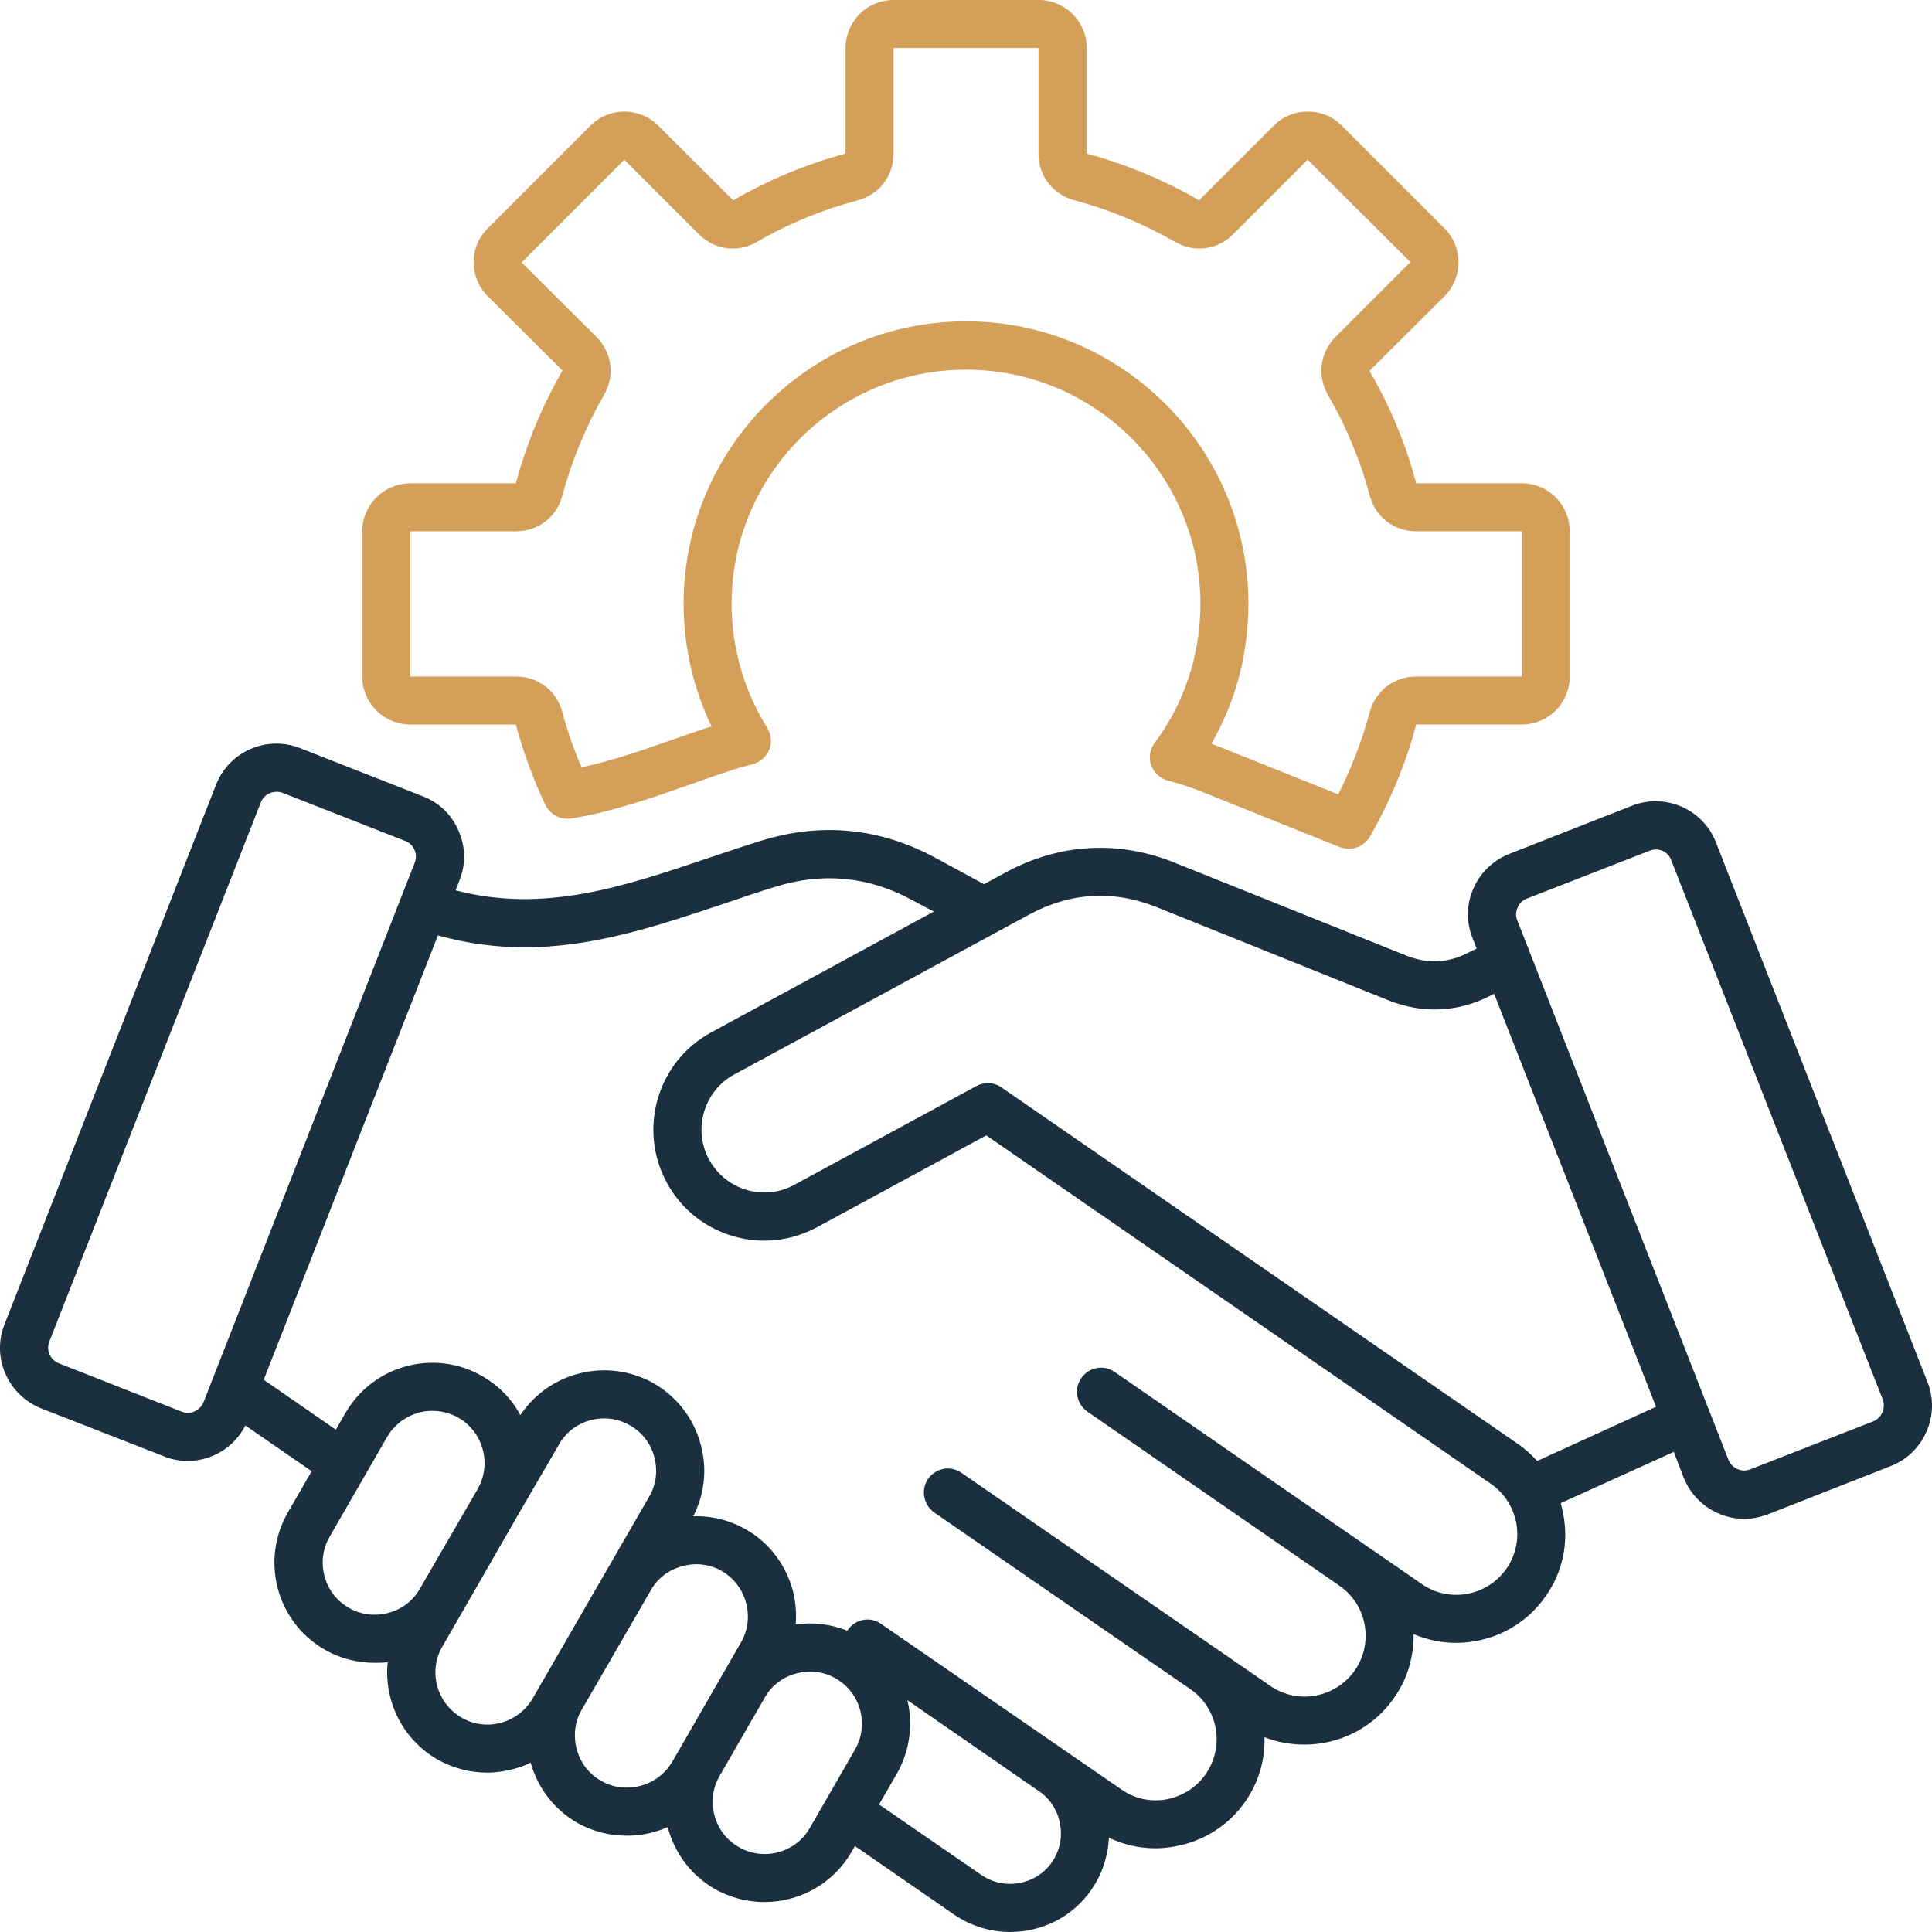
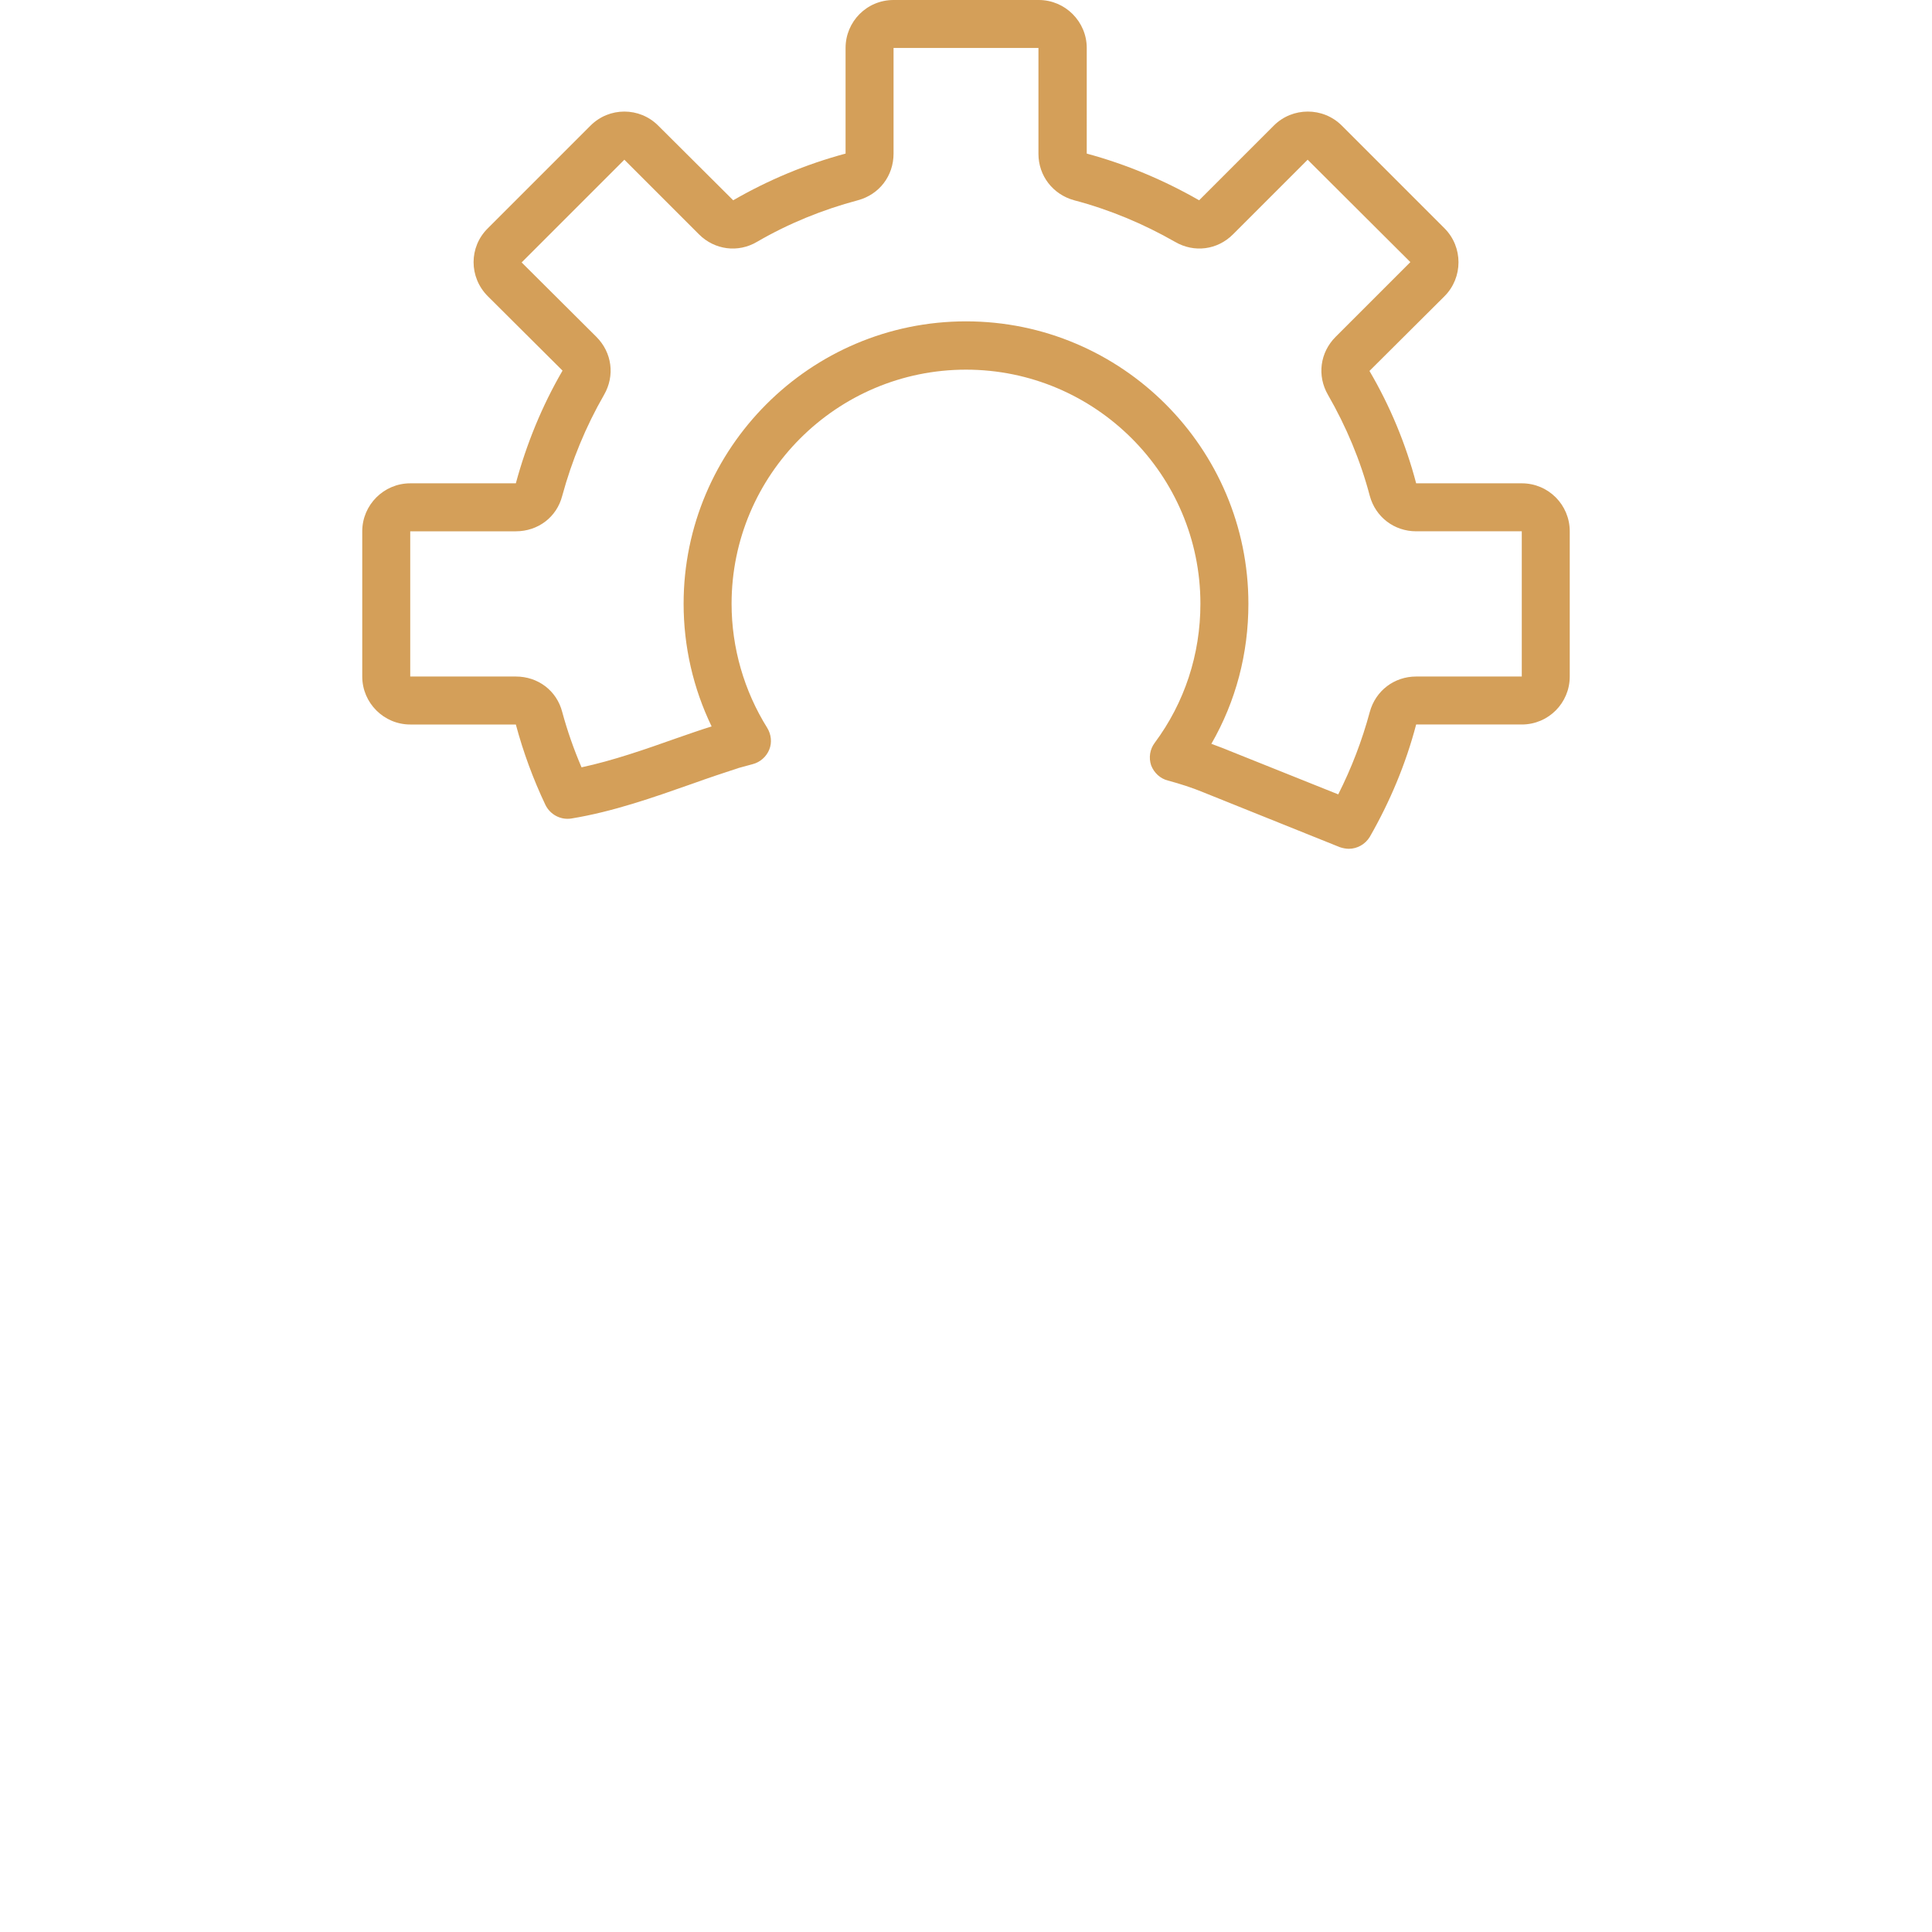
<svg xmlns="http://www.w3.org/2000/svg" id="Layer_1" data-name="Layer 1" viewBox="0 0 60 60">
  <defs>
    <style>
      .cls-1 {
        fill: #1a303e;
      }

      .cls-1, .cls-2 {
        fill-rule: evenodd;
      }

      .cls-2 {
        fill: #d49f59;
      }
    </style>
  </defs>
  <path class="cls-2" d="M47.26,15.01h-3.28c-.32-1.22-.81-2.4-1.45-3.49l2.33-2.32c.58-.58.58-1.53,0-2.11l-3.19-3.19c-.58-.58-1.53-.58-2.11,0l-2.32,2.32c-1.1-.63-2.27-1.12-3.49-1.45V1.49c0-.82-.67-1.49-1.49-1.49h-4.51c-.83,0-1.49.67-1.49,1.49v3.28c-1.23.33-2.4.82-3.49,1.45l-2.33-2.32c-.58-.58-1.52-.58-2.1,0l-3.19,3.19c-.59.58-.59,1.52,0,2.11l2.32,2.31c-.64,1.1-1.12,2.28-1.45,3.5h-3.28c-.82,0-1.49.67-1.49,1.49v4.51c0,.82.67,1.49,1.49,1.49h3.28c.23.86.54,1.7.92,2.5.15.3.47.47.8.42,1.29-.21,2.54-.65,3.76-1.08.5-.18.98-.34,1.44-.49.15-.04.3-.08.44-.12.23-.06.42-.23.51-.45s.06-.47-.06-.67c-.72-1.15-1.11-2.49-1.11-3.86,0-4.01,3.27-7.27,7.28-7.27s7.28,3.26,7.28,7.27c0,1.57-.49,3.07-1.42,4.32-.15.2-.19.46-.11.7.09.23.28.41.52.47.37.1.75.22,1.11.37l4.23,1.7c.09.03.19.05.28.05.26,0,.51-.14.65-.37.63-1.1,1.12-2.27,1.44-3.49h3.28c.83,0,1.49-.67,1.49-1.49v-4.51c0-.82-.66-1.49-1.49-1.49ZM47.26,21.01h-3.28c-.68,0-1.26.44-1.44,1.1-.24.89-.57,1.75-.98,2.56l-3.62-1.45c-.11-.04-.21-.08-.32-.12.76-1.32,1.15-2.8,1.15-4.35,0-4.83-3.93-8.77-8.77-8.77s-8.77,3.94-8.77,8.77c0,1.33.3,2.63.87,3.81-.36.11-.72.24-1.1.37-.96.34-1.96.69-2.94.9-.24-.56-.44-1.13-.6-1.72-.17-.66-.75-1.1-1.44-1.1h-3.28v-4.51h3.28c.69,0,1.27-.44,1.44-1.1.3-1.1.73-2.15,1.3-3.14.34-.59.25-1.31-.24-1.8l-2.32-2.31,3.19-3.19,2.32,2.32c.48.48,1.21.58,1.8.23.98-.57,2.04-1,3.13-1.29.67-.18,1.11-.76,1.11-1.45V1.49h4.5v3.29c0,.68.45,1.26,1.11,1.44,1.1.29,2.15.73,3.13,1.29.6.35,1.32.25,1.8-.23l2.32-2.32,3.19,3.18-2.32,2.32c-.49.49-.58,1.21-.24,1.8.57.99,1.01,2.04,1.3,3.14.18.66.76,1.1,1.44,1.1h3.28v4.51Z" />
-   <path class="cls-1" d="M59.86,42.92l-6.57-16.76c-.4-1.03-1.57-1.54-2.6-1.14l-3.82,1.5c-.5.2-.9.58-1.11,1.07-.22.49-.23,1.04-.03,1.54l.13.33-.25.12c-.62.33-1.27.36-1.93.1l-7.18-2.88c-1.77-.72-3.6-.61-5.28.3l-.66.36-1.51-.82c-1.72-.93-3.54-1.11-5.41-.53-.55.17-1.11.36-1.65.54-2.61.88-5.08,1.72-7.84,1l.12-.31c.2-.5.19-1.05-.03-1.54-.21-.5-.61-.88-1.11-1.07l-3.82-1.5c-1.03-.4-2.2.11-2.6,1.14L.14,41.13c-.41,1.03.11,2.2,1.14,2.61l3.82,1.49c.24.1.49.14.73.14.74,0,1.44-.41,1.79-1.1l2.06,1.42-.74,1.28c-.86,1.49-.35,3.4,1.14,4.26.49.28,1.02.41,1.55.41.14,0,.28,0,.41-.02-.12,1.18.44,2.38,1.54,3.02.48.27,1.01.41,1.55.41.27,0,.54-.04.81-.11.19-.05.37-.11.54-.2.22.79.73,1.45,1.43,1.86.49.28,1.03.41,1.56.41.43,0,.87-.09,1.27-.27v.02c.22.81.73,1.48,1.45,1.9.49.28,1.03.41,1.55.41,1.08,0,2.13-.56,2.7-1.55l.11-.19,3.08,2.13c.53.36,1.14.54,1.74.54.98,0,1.94-.46,2.53-1.32.33-.48.51-1.04.54-1.61.45.22.94.33,1.44.33.21,0,.41-.02.62-.06.89-.16,1.67-.66,2.18-1.4.42-.61.61-1.3.59-1.99.4.16.83.23,1.24.23,1.08,0,2.14-.51,2.79-1.46.41-.58.61-1.27.6-1.97.43.18.88.27,1.32.27,1.08,0,2.14-.51,2.79-1.46.52-.74.71-1.64.54-2.53-.02-.12-.05-.24-.08-.35l3.51-1.59.31.8c.31.79,1.08,1.28,1.88,1.28.24,0,.49-.05.73-.14l3.82-1.5c1.03-.4,1.55-1.58,1.14-2.61ZM6.32,43.55c-.11.26-.41.4-.68.29l-3.81-1.5c-.27-.1-.4-.41-.3-.67l6.57-16.75c.08-.21.28-.33.49-.33.06,0,.12.01.18.03l3.82,1.5c.13.05.23.15.28.27.06.13.06.27.01.4l-6.56,16.76ZM12.06,50.09c-.42.11-.86.06-1.23-.16-.77-.44-1.04-1.44-.59-2.21l1.78-3.09c.22-.38.57-.64.99-.76.42-.11.85-.05,1.23.16.77.45,1.04,1.44.59,2.22l-1.79,3.09c-.21.37-.56.64-.98.75ZM16.54,52.75c-.45.77-1.44,1.04-2.21.59-.77-.45-1.04-1.44-.59-2.21l.6-1.04,1.78-3.1,1.24-2.13c.29-.52.84-.81,1.4-.81.28,0,.55.07.81.22.37.21.64.56.75.98.11.42.06.86-.16,1.23l-3.62,6.27ZM20.88,54.71c-.22.37-.57.64-.99.75-.42.11-.86.06-1.23-.16-.37-.21-.64-.56-.75-.98-.11-.42-.06-.86.16-1.23l2.14-3.7c.21-.38.56-.64.98-.75.42-.12.86-.06,1.23.15.37.22.64.57.75.99.11.42.06.85-.16,1.23l-2.13,3.7ZM26.55,54.34l-1.4,2.43c-.44.77-1.44,1.04-2.21.59-.37-.21-.64-.56-.75-.98-.11-.42-.06-.86.16-1.23l1.4-2.43c.21-.37.56-.64.98-.75.42-.11.86-.06,1.23.16.77.44,1.04,1.44.59,2.21ZM32.67,57.83c-.49.71-1.48.89-2.19.4l-3.18-2.19.55-.95c.41-.72.51-1.54.33-2.29l4.09,2.83c.35.24.58.6.65,1.02.08.41-.01.83-.25,1.18ZM46.79,48.71c-.6.86-1.78,1.08-2.64.48l-9.53-6.58c-.34-.24-.81-.15-1.04.19-.24.34-.15.8.19,1.04l7.82,5.4c.42.29.7.72.79,1.22s-.02,1-.3,1.41c-.6.86-1.78,1.08-2.64.48l-9.58-6.61c-.34-.24-.8-.15-1.04.19-.23.34-.14.8.19,1.04l7.96,5.49c.86.59,1.07,1.77.48,2.63-.29.42-.72.69-1.22.79-.5.09-1-.02-1.41-.31l-7.46-5.14c-.33-.24-.8-.15-1.03.19t-.02.02c-.51-.2-1.05-.27-1.6-.19.03-.35,0-.71-.09-1.06-.22-.8-.73-1.48-1.45-1.89-.51-.29-1.07-.43-1.64-.41.35-.69.44-1.47.23-2.23-.21-.8-.73-1.47-1.44-1.89-1.44-.82-3.26-.38-4.16.98-.26-.49-.66-.91-1.18-1.21-1.48-.86-3.39-.35-4.25,1.14l-.3.52-2.24-1.55,5.41-13.8c.93.26,1.82.37,2.69.37,2.18,0,4.2-.69,6.18-1.35.53-.18,1.08-.37,1.61-.53,1.47-.46,2.91-.32,4.26.42l.66.35-6.91,3.75c-1.67.9-2.29,3-1.38,4.67.62,1.15,1.81,1.8,3.03,1.8.56,0,1.12-.14,1.64-.42l5.25-2.85,15.67,10.82c.42.29.69.72.79,1.22.09.5-.02,1-.3,1.41ZM47.74,45.37c-.18-.19-.37-.37-.59-.52l-16.05-11.08c-.24-.17-.54-.17-.78-.04l-5.66,3.07c-.94.51-2.12.16-2.64-.79-.51-.94-.16-2.13.78-2.64l9.13-4.95c1.3-.71,2.65-.79,4.01-.24l7.19,2.89c1.06.42,2.16.37,3.18-.16l.09-.05,5.03,12.83-3.69,1.68ZM58.18,44.14l-3.82,1.49c-.27.11-.57-.03-.68-.29l-6.56-16.76c-.05-.12-.05-.26.01-.39.05-.13.15-.23.28-.28l3.82-1.49c.27-.11.57.02.67.29l6.57,16.75c.1.27-.03.57-.29.68Z" />
</svg>